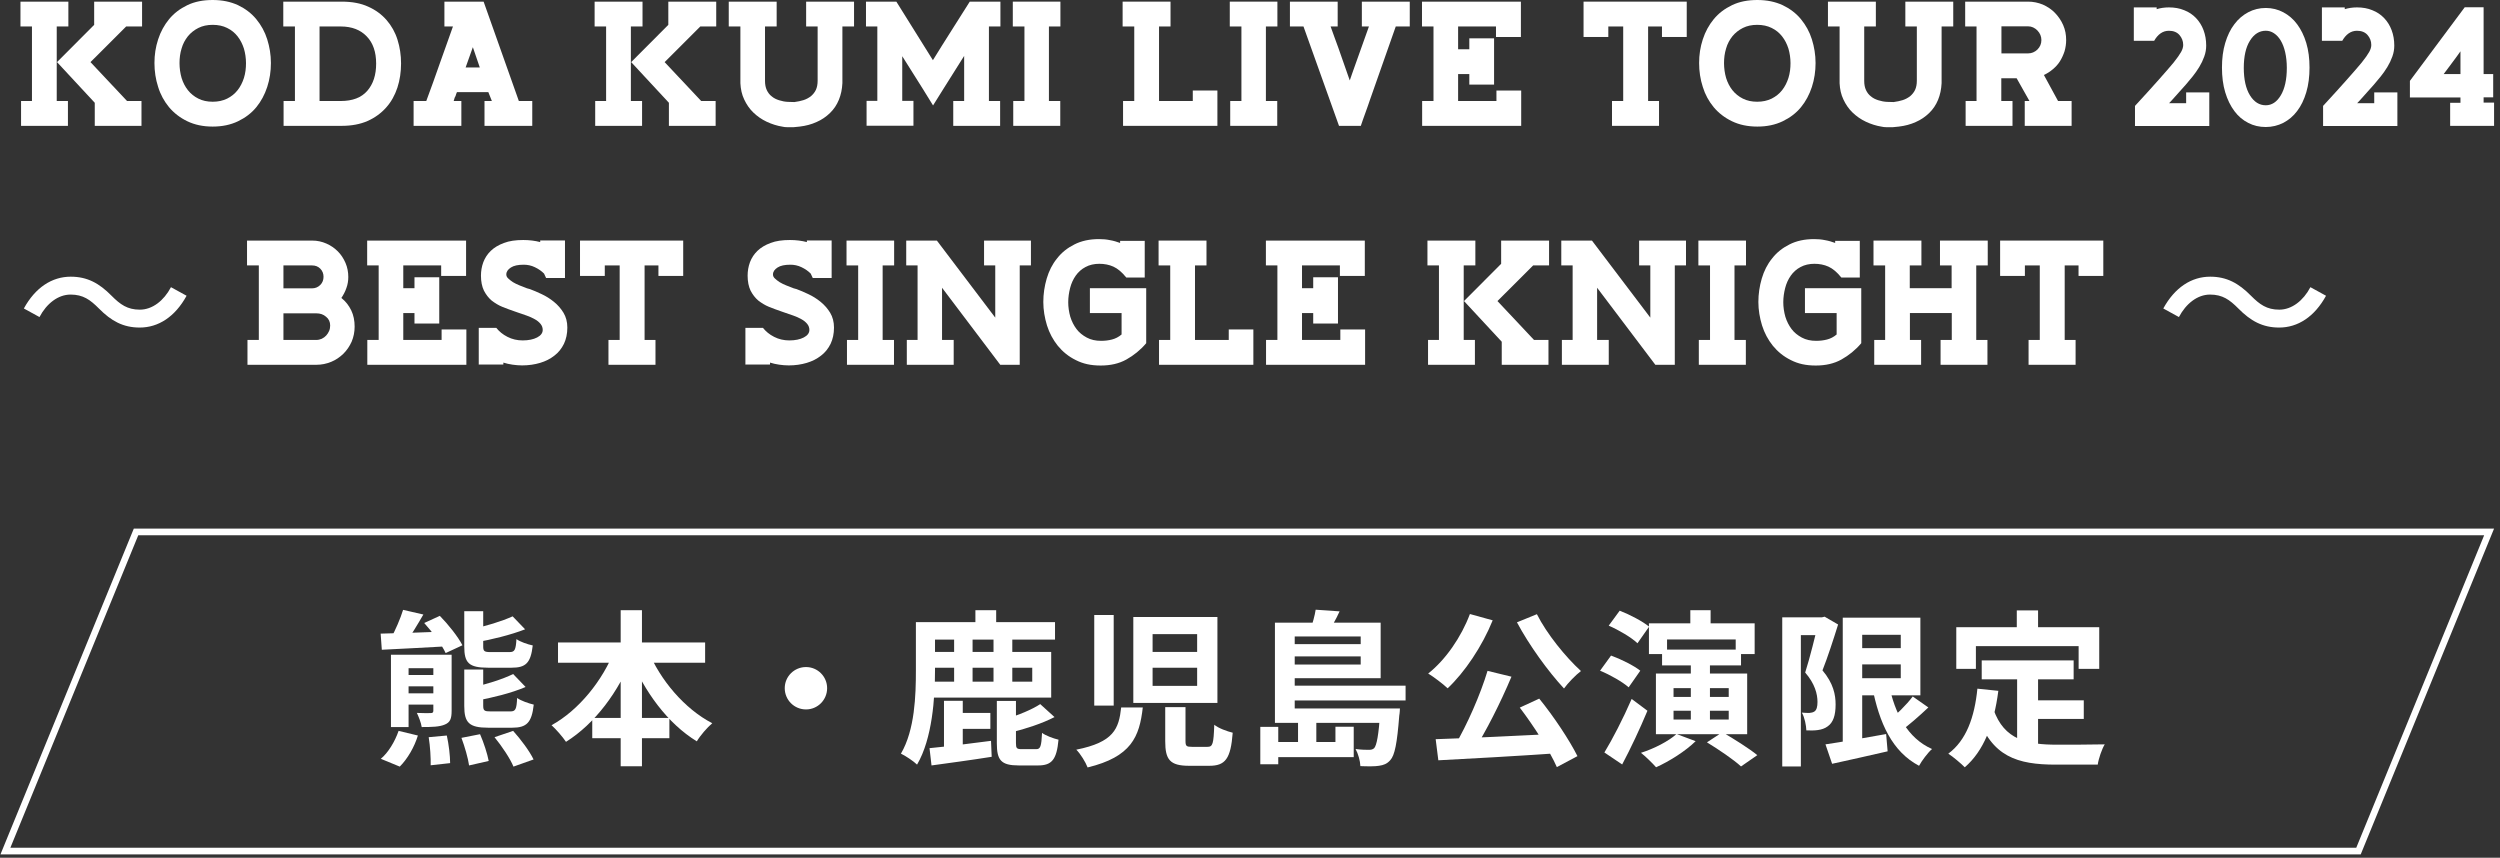
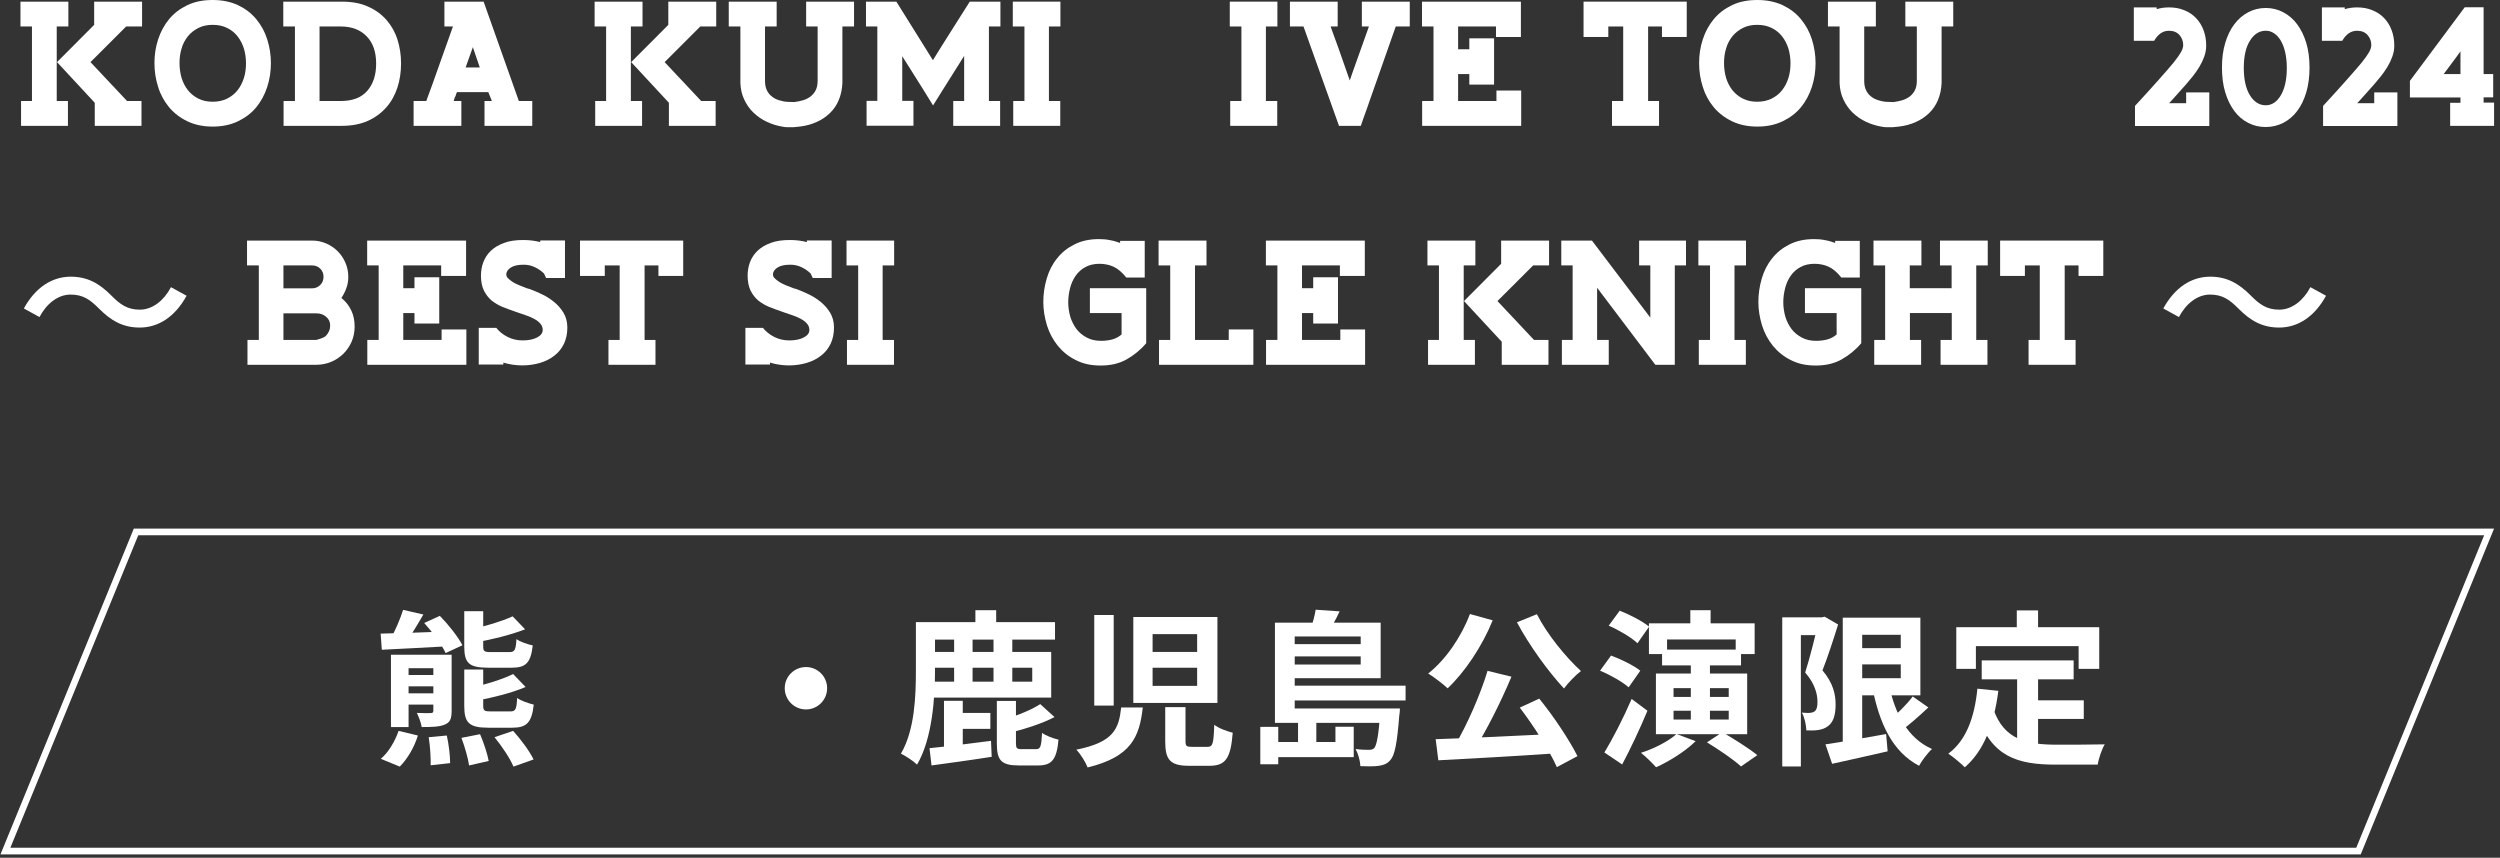
<svg xmlns="http://www.w3.org/2000/svg" width="376" height="129" viewBox="0 0 376 129" fill="none">
  <rect x="0" y="0" width="376" height="129" fill="#333333" stroke="none" />
  <g clip-path="url(#clip0_841_12162)">
    <path d="M4.807 3.982H3.078V0.246H10.283V3.982H8.532V15.191H10.217V18.928H3.167V15.191H4.807V3.982ZM14.252 18.928V15.458L8.576 9.342L14.163 3.738V0.246H21.368V3.982H18.974L13.609 9.342L19.107 15.191H21.279V18.928H14.229H14.252Z" fill="white" />
    <path d="M40.745 9.474C40.745 10.72 40.567 11.921 40.19 13.077C39.813 14.234 39.259 15.257 38.55 16.124C37.818 17.014 36.909 17.703 35.801 18.237C34.692 18.771 33.429 19.038 31.988 19.038C30.547 19.038 29.283 18.771 28.174 18.237C27.066 17.703 26.157 16.991 25.425 16.124C24.694 15.235 24.139 14.234 23.785 13.077C23.408 11.921 23.23 10.72 23.23 9.474C23.23 8.229 23.408 7.072 23.785 5.916C24.162 4.759 24.716 3.759 25.425 2.891C26.157 2.002 27.066 1.312 28.174 0.778C29.283 0.245 30.547 0 31.988 0C33.429 0 34.692 0.267 35.801 0.778C36.909 1.312 37.818 2.002 38.55 2.891C39.281 3.781 39.836 4.782 40.19 5.916C40.545 7.05 40.745 8.229 40.745 9.474ZM36.998 9.497C36.998 8.74 36.887 8.006 36.688 7.317C36.466 6.628 36.155 6.005 35.734 5.471C35.313 4.937 34.803 4.515 34.16 4.203C33.539 3.892 32.808 3.736 31.988 3.736C31.167 3.736 30.458 3.892 29.837 4.203C29.216 4.515 28.684 4.937 28.263 5.449C27.842 5.983 27.509 6.583 27.31 7.295C27.088 8.006 26.999 8.74 26.999 9.497C26.999 10.253 27.11 11.031 27.31 11.721C27.531 12.432 27.842 13.033 28.263 13.566C28.684 14.1 29.216 14.523 29.837 14.834C30.458 15.146 31.167 15.301 31.988 15.301C32.808 15.301 33.517 15.146 34.16 14.834C34.781 14.523 35.313 14.1 35.734 13.566C36.155 13.033 36.466 12.41 36.688 11.721C36.909 11.009 36.998 10.275 36.998 9.497Z" fill="white" />
    <path d="M44.358 3.982H42.606V0.246H51.386C52.938 0.246 54.268 0.491 55.376 1.002C56.485 1.492 57.416 2.181 58.147 3.026C58.879 3.871 59.433 4.85 59.788 5.984C60.143 7.118 60.32 8.297 60.32 9.542C60.32 10.788 60.143 12.056 59.766 13.19C59.389 14.324 58.835 15.325 58.081 16.17C57.327 17.015 56.396 17.705 55.288 18.194C54.179 18.683 52.871 18.928 51.386 18.928H42.651V15.191H44.358V3.982ZM56.573 9.565C56.573 7.83 56.108 6.451 55.154 5.473C54.223 4.494 52.915 3.982 51.253 3.982H48.06V15.191H51.253C53.026 15.191 54.356 14.68 55.243 13.657C56.13 12.634 56.573 11.277 56.573 9.565Z" fill="white" />
    <path d="M73.467 13.857H68.723C68.634 14.079 68.568 14.235 68.546 14.346C68.501 14.458 68.479 14.546 68.435 14.591C68.39 14.658 68.368 14.725 68.346 14.813C68.324 14.902 68.28 15.014 68.235 15.191H69.388V18.928H62.205V15.191H64.112C64.466 14.213 64.821 13.257 65.154 12.345C65.486 11.411 65.819 10.499 66.129 9.587C66.439 8.675 66.772 7.763 67.105 6.851C67.437 5.94 67.77 4.983 68.124 3.982H66.839V0.246H72.736L78.034 15.191H80.052V18.928H72.869V15.191H73.977L73.445 13.857H73.467ZM70.031 10.143H72.159L71.117 7.096L70.031 10.143Z" fill="white" />
    <path d="M91.159 3.982H89.43V0.246H96.635V3.982H94.883V15.191H96.568V18.928H89.518V15.191H91.159V3.982ZM100.603 18.928V15.458L94.928 9.342L100.515 3.738V0.246H107.72V3.982H105.325L99.96 9.342L105.458 15.191H107.631V18.928H100.581H100.603Z" fill="white" />
    <path d="M111.333 3.982H109.604V0.246H116.809V3.982H115.057V12.167C115.057 12.701 115.146 13.168 115.323 13.546C115.501 13.924 115.745 14.257 116.077 14.502C116.387 14.769 116.764 14.947 117.186 15.08C117.607 15.214 118.05 15.303 118.538 15.325H118.627L119.403 15.347H119.491C119.979 15.28 120.422 15.191 120.844 15.058C121.265 14.925 121.62 14.725 121.952 14.48C122.262 14.213 122.528 13.902 122.706 13.524C122.883 13.145 122.972 12.678 122.972 12.145V3.982H121.243V0.246H128.448V3.982H126.696V12.5C126.652 13.434 126.475 14.257 126.164 15.014C125.854 15.77 125.411 16.437 124.834 16.993C124.258 17.549 123.593 18.016 122.817 18.35C122.041 18.706 121.198 18.928 120.267 19.039L119.38 19.128H119.003C118.804 19.128 118.604 19.128 118.361 19.128C118.139 19.128 117.917 19.106 117.74 19.061C116.875 18.928 116.055 18.661 115.301 18.305C114.547 17.949 113.882 17.482 113.306 16.926C112.729 16.37 112.286 15.725 111.931 14.969C111.577 14.235 111.399 13.412 111.355 12.523V3.982H111.333Z" fill="white" />
    <path d="M148.734 15.191H150.419V18.928H143.369V15.191H145.009V8.408L144.477 9.253L141.972 13.234L140.331 15.859L138.779 13.346L135.698 8.453V15.169H137.383V18.906H130.333V15.169H131.951V3.982H130.244V0.246H134.811L140.309 9.053C141.218 7.585 142.127 6.118 143.08 4.627C144.034 3.137 144.943 1.669 145.852 0.246H150.463V3.982H148.734V15.191Z" fill="white" />
    <path d="M154.054 3.982H152.325V0.246H159.486V3.982H157.757V15.191H159.464V18.928H152.392V15.191H154.077V3.982H154.054Z" fill="white" />
-     <path d="M170.593 3.982H168.842V0.246H176.047V3.982H174.318V15.191H179.395V13.613H183.097V18.928H168.908V15.191H170.593V3.982Z" fill="white" />
    <path d="M186.688 3.982H184.959V0.246H192.12V3.982H190.391V15.191H192.098V18.928H185.025V15.191H186.71V3.982H186.688Z" fill="white" />
    <path d="M196.021 3.982H194.004V0.246H201.187V3.982H200.123C200.322 4.538 200.5 5.072 200.699 5.584C200.899 6.095 201.076 6.629 201.276 7.163L203.005 12.1L203.404 10.944L205.887 3.982H204.823V0.246H212.028V3.982H209.922L206.042 15.014C205.843 15.592 205.621 16.259 205.355 16.971C205.089 17.682 204.867 18.35 204.668 18.928H201.386L196.044 3.982H196.021Z" fill="white" />
    <path d="M224.997 5.561V3.982H219.3V7.407H220.985V5.762H224.709V12.723H220.985V11.144H219.3V15.191H225.064V13.613H228.788V18.928H213.89V15.191H215.597V9.609C215.597 8.608 215.597 7.697 215.597 6.829C215.597 5.984 215.597 5.028 215.597 3.982H213.868V0.246H228.744V5.561H225.02H224.997Z" fill="white" />
    <path d="M238.166 5.561V0.246H253.685V5.561H249.96V3.982H247.876V15.191H249.517V18.928H242.445V15.191H244.13V3.982H241.891V5.561H238.166Z" fill="white" />
    <path d="M273.061 9.474C273.061 10.72 272.884 11.921 272.507 13.077C272.13 14.234 271.576 15.257 270.866 16.124C270.135 17.014 269.226 17.703 268.117 18.237C267.009 18.771 265.745 19.038 264.304 19.038C262.863 19.038 261.599 18.771 260.491 18.237C259.382 17.703 258.473 16.991 257.742 16.124C257.01 15.235 256.456 14.234 256.101 13.077C255.724 11.921 255.547 10.72 255.547 9.474C255.547 8.229 255.724 7.072 256.101 5.916C256.478 4.759 257.032 3.759 257.742 2.891C258.473 2.002 259.382 1.312 260.491 0.778C261.599 0.245 262.863 0 264.304 0C265.745 0 267.009 0.267 268.117 0.778C269.226 1.312 270.135 2.002 270.866 2.891C271.598 3.781 272.152 4.782 272.507 5.916C272.861 7.05 273.061 8.229 273.061 9.474ZM269.292 9.497C269.292 8.74 269.181 8.006 268.982 7.317C268.76 6.628 268.45 6.005 268.028 5.471C267.607 4.937 267.097 4.515 266.454 4.203C265.834 3.892 265.102 3.736 264.282 3.736C263.461 3.736 262.752 3.892 262.131 4.203C261.511 4.515 260.978 4.937 260.557 5.449C260.136 5.983 259.803 6.583 259.604 7.295C259.382 8.006 259.294 8.74 259.294 9.497C259.294 10.253 259.404 11.031 259.604 11.721C259.826 12.432 260.136 13.033 260.557 13.566C260.978 14.1 261.511 14.523 262.131 14.834C262.752 15.146 263.461 15.301 264.282 15.301C265.102 15.301 265.811 15.146 266.454 14.834C267.075 14.523 267.607 14.1 268.028 13.566C268.45 13.033 268.76 12.41 268.982 11.721C269.203 11.009 269.292 10.275 269.292 9.497Z" fill="white" />
    <path d="M276.653 3.982H274.924V0.246H282.129V3.982H280.378V12.167C280.378 12.701 280.466 13.168 280.644 13.546C280.821 13.924 281.065 14.257 281.397 14.502C281.708 14.769 282.085 14.947 282.506 15.08C282.927 15.214 283.37 15.303 283.858 15.325H283.947L284.723 15.347H284.812C285.299 15.28 285.743 15.191 286.164 15.058C286.585 14.925 286.94 14.725 287.272 14.48C287.583 14.213 287.849 13.902 288.026 13.524C288.203 13.145 288.292 12.678 288.292 12.145V3.982H286.563V0.246H293.768V3.982H292.017V12.5C291.972 13.434 291.795 14.257 291.485 15.014C291.174 15.77 290.731 16.437 290.154 16.993C289.578 17.549 288.913 18.016 288.137 18.35C287.361 18.706 286.519 18.928 285.587 19.039L284.701 19.128H284.324C284.124 19.128 283.925 19.128 283.681 19.128C283.459 19.128 283.237 19.106 283.06 19.061C282.196 18.928 281.375 18.661 280.621 18.305C279.868 17.949 279.203 17.482 278.626 16.926C278.05 16.37 277.606 15.725 277.252 14.969C276.897 14.235 276.72 13.412 276.675 12.523V3.982H276.653Z" fill="white" />
-     <path d="M297.293 3.982H295.563V0.246H305.03C305.806 0.246 306.538 0.402 307.247 0.691C307.934 1.002 308.555 1.403 309.065 1.936C309.575 2.47 309.996 3.071 310.306 3.782C310.617 4.494 310.75 5.228 310.75 6.029C310.75 6.607 310.661 7.185 310.506 7.719C310.329 8.253 310.107 8.742 309.819 9.209C309.53 9.676 309.176 10.054 308.755 10.41C308.333 10.766 307.89 11.055 307.402 11.277L309.53 15.191H311.57V18.928H304.52V15.191H305.229C304.919 14.636 304.609 14.079 304.276 13.501C303.944 12.923 303.633 12.345 303.301 11.767H300.995V15.191H302.68V18.928H295.63V15.191H297.271V3.982H297.293ZM301.017 8.03H305.03C305.562 8.03 306.028 7.83 306.427 7.452C306.826 7.052 307.025 6.585 307.025 6.029C307.025 5.473 306.826 5.005 306.427 4.583C306.028 4.183 305.562 3.96 305.03 3.96H301.017V8.008V8.03Z" fill="white" />
    <path d="M321.125 15.903C322.589 14.324 323.764 13.012 324.695 11.966C325.626 10.921 326.357 10.076 326.912 9.409C327.444 8.742 327.821 8.208 328.042 7.808C328.264 7.407 328.353 7.051 328.353 6.762C328.353 6.184 328.153 5.673 327.776 5.25C327.399 4.827 326.867 4.627 326.202 4.627C325.737 4.627 325.315 4.761 324.938 5.028C324.562 5.294 324.251 5.673 323.985 6.14H320.926V1.113H324.362V1.38C324.65 1.291 324.939 1.224 325.249 1.18C325.559 1.136 325.87 1.113 326.202 1.113C327.045 1.113 327.821 1.247 328.508 1.536C329.195 1.803 329.794 2.203 330.281 2.715C330.769 3.226 331.146 3.827 331.412 4.538C331.678 5.25 331.811 6.006 331.811 6.851C331.811 7.407 331.722 7.941 331.523 8.497C331.323 9.053 331.08 9.565 330.769 10.076C330.459 10.588 330.126 11.055 329.772 11.499C329.417 11.944 329.062 12.345 328.752 12.723L326.623 15.102L326.224 15.525H328.796V13.901H332.277V18.95H321.103V15.925L321.125 15.903Z" fill="white" />
    <path d="M340.768 19.103C339.815 19.103 338.928 18.902 338.13 18.48C337.332 18.079 336.622 17.479 336.046 16.701C335.469 15.922 335.004 14.988 334.671 13.876C334.339 12.764 334.184 11.541 334.184 10.162C334.184 8.783 334.339 7.582 334.671 6.47C335.004 5.358 335.447 4.424 336.046 3.646C336.622 2.867 337.332 2.267 338.13 1.844C338.928 1.422 339.815 1.199 340.768 1.199C341.721 1.199 342.608 1.422 343.406 1.844C344.204 2.267 344.914 2.867 345.49 3.646C346.067 4.424 346.532 5.358 346.865 6.47C347.197 7.582 347.352 8.805 347.352 10.162C347.352 11.519 347.197 12.764 346.865 13.876C346.532 14.988 346.089 15.922 345.49 16.701C344.914 17.479 344.204 18.057 343.406 18.48C342.608 18.88 341.721 19.103 340.768 19.103ZM340.768 15.833C341.677 15.833 342.431 15.344 343.029 14.343C343.628 13.342 343.938 11.963 343.938 10.207C343.938 9.339 343.85 8.561 343.694 7.871C343.539 7.182 343.318 6.604 343.029 6.114C342.741 5.625 342.409 5.269 342.01 5.002C341.61 4.735 341.211 4.624 340.768 4.624C339.815 4.624 339.017 5.113 338.396 6.114C337.775 7.093 337.465 8.472 337.465 10.207C337.465 11.941 337.775 13.342 338.396 14.343C339.017 15.344 339.815 15.833 340.768 15.833Z" fill="white" />
    <path d="M349.414 15.903C350.878 14.324 352.053 13.012 352.984 11.966C353.915 10.921 354.646 10.076 355.201 9.409C355.733 8.742 356.11 8.208 356.331 7.808C356.553 7.407 356.642 7.051 356.642 6.762C356.642 6.184 356.442 5.673 356.065 5.25C355.688 4.827 355.156 4.627 354.491 4.627C354.026 4.627 353.604 4.761 353.228 5.028C352.851 5.294 352.54 5.673 352.274 6.14H349.215V1.113H352.651V1.38C352.939 1.291 353.228 1.224 353.538 1.18C353.848 1.136 354.159 1.113 354.491 1.113C355.334 1.113 356.11 1.247 356.797 1.536C357.484 1.803 358.083 2.203 358.57 2.715C359.058 3.226 359.435 3.827 359.701 4.538C359.967 5.25 360.1 6.006 360.1 6.851C360.1 7.407 360.012 7.941 359.812 8.497C359.612 9.053 359.369 9.565 359.058 10.076C358.748 10.588 358.415 11.055 358.061 11.499C357.706 11.944 357.351 12.345 357.041 12.723L354.912 15.102L354.513 15.525H357.085V13.901H360.566V18.95H349.392V15.925L349.414 15.903Z" fill="white" />
    <path d="M375.109 15.457V18.927H368.503V15.457H370.054V14.656H362.45V12.165L370.697 1.09H373.535V11.142H374.976V14.634H373.535V15.435H375.109V15.457ZM370.054 11.165V8.674C370.054 8.674 370.054 8.563 370.054 8.518C370.054 8.474 370.054 8.407 370.054 8.296V7.717C369.655 8.296 369.256 8.829 368.857 9.363C368.458 9.897 368.015 10.497 367.527 11.142H370.077L370.054 11.165Z" fill="white" />
    <path d="M28.063 44.482C26.334 47.64 23.829 49.264 21.013 49.264C18.53 49.264 16.735 48.285 14.872 46.395C13.564 45.083 12.5 44.304 10.616 44.304C8.731 44.304 7.002 45.661 5.938 47.685L3.588 46.395C5.317 43.237 7.822 41.613 10.638 41.613C13.121 41.613 14.917 42.592 16.779 44.482C18.087 45.794 19.151 46.573 21.035 46.573C22.92 46.573 24.649 45.216 25.713 43.192L28.063 44.482Z" fill="white" />
-     <path d="M37.22 54.865V51.129H38.927V39.92H37.153V36.184H46.974C47.728 36.184 48.416 36.339 49.081 36.628C49.746 36.917 50.322 37.318 50.81 37.807C51.298 38.296 51.675 38.875 51.963 39.542C52.251 40.209 52.384 40.921 52.384 41.655C52.384 42.233 52.295 42.789 52.096 43.323C51.918 43.856 51.652 44.346 51.342 44.813C51.985 45.324 52.473 45.947 52.827 46.681C53.182 47.415 53.337 48.238 53.337 49.127C53.337 49.928 53.182 50.684 52.894 51.374C52.584 52.063 52.184 52.664 51.652 53.197C51.12 53.709 50.522 54.131 49.812 54.421C49.103 54.71 48.371 54.865 47.573 54.865H37.22ZM42.629 39.92V43.367H46.93C47.418 43.367 47.839 43.189 48.172 42.856C48.504 42.522 48.659 42.099 48.659 41.632C48.659 41.165 48.504 40.743 48.172 40.409C47.839 40.076 47.44 39.92 46.93 39.92H42.629ZM42.629 51.129H47.573C47.861 51.129 48.127 51.062 48.393 50.951C48.659 50.818 48.881 50.662 49.059 50.462C49.236 50.262 49.391 50.039 49.502 49.772C49.613 49.505 49.657 49.239 49.657 48.95C49.657 48.416 49.458 47.971 49.036 47.637C48.637 47.282 48.15 47.126 47.573 47.126H42.629V51.151V51.129Z" fill="white" />
+     <path d="M37.22 54.865V51.129H38.927V39.92H37.153V36.184H46.974C47.728 36.184 48.416 36.339 49.081 36.628C49.746 36.917 50.322 37.318 50.81 37.807C51.298 38.296 51.675 38.875 51.963 39.542C52.251 40.209 52.384 40.921 52.384 41.655C52.384 42.233 52.295 42.789 52.096 43.323C51.918 43.856 51.652 44.346 51.342 44.813C51.985 45.324 52.473 45.947 52.827 46.681C53.182 47.415 53.337 48.238 53.337 49.127C53.337 49.928 53.182 50.684 52.894 51.374C52.584 52.063 52.184 52.664 51.652 53.197C51.12 53.709 50.522 54.131 49.812 54.421C49.103 54.71 48.371 54.865 47.573 54.865H37.22ZM42.629 39.92V43.367H46.93C47.418 43.367 47.839 43.189 48.172 42.856C48.504 42.522 48.659 42.099 48.659 41.632C48.659 41.165 48.504 40.743 48.172 40.409C47.839 40.076 47.44 39.92 46.93 39.92H42.629ZM42.629 51.129H47.573C48.659 50.818 48.881 50.662 49.059 50.462C49.236 50.262 49.391 50.039 49.502 49.772C49.613 49.505 49.657 49.239 49.657 48.95C49.657 48.416 49.458 47.971 49.036 47.637C48.637 47.282 48.15 47.126 47.573 47.126H42.629V51.151V51.129Z" fill="white" />
    <path d="M66.351 41.499V39.92H60.653V43.345H62.338V41.699H66.063V48.66H62.338V47.081H60.653V51.129H66.417V49.55H70.142V54.865H55.244V51.129H56.951V45.547C56.951 44.546 56.951 43.634 56.951 42.767C56.951 41.922 56.951 40.965 56.951 39.92H55.222V36.184H70.098V41.499H66.373H66.351Z" fill="white" />
    <path d="M72.004 54.868V49.308H74.642C75.063 49.842 75.617 50.309 76.327 50.665C77.014 51.021 77.79 51.199 78.61 51.199C79.497 51.199 80.229 51.043 80.783 50.754C81.337 50.465 81.625 50.087 81.625 49.62C81.625 49.286 81.514 48.975 81.293 48.708C81.071 48.441 80.783 48.196 80.406 47.996C80.051 47.796 79.652 47.618 79.209 47.462C78.765 47.307 78.344 47.173 77.923 47.018L77.413 46.84C76.77 46.617 76.149 46.395 75.551 46.15C74.952 45.906 74.42 45.572 73.932 45.194C73.467 44.794 73.09 44.304 72.78 43.704C72.491 43.103 72.336 42.347 72.336 41.458C72.336 40.768 72.447 40.101 72.691 39.434C72.935 38.789 73.312 38.211 73.822 37.721C74.331 37.232 74.996 36.832 75.795 36.542C76.593 36.231 77.568 36.098 78.699 36.098C79.63 36.098 80.472 36.209 81.248 36.409V36.164H84.973V41.813H82.135L81.825 41.146C81.448 40.768 81.004 40.457 80.45 40.19C79.896 39.923 79.342 39.812 78.765 39.812C77.923 39.812 77.28 39.945 76.837 40.234C76.393 40.523 76.149 40.857 76.149 41.28C76.149 41.502 76.238 41.702 76.438 41.88C76.637 42.058 76.859 42.258 77.147 42.436C77.435 42.614 77.768 42.77 78.145 42.925C78.522 43.081 78.876 43.215 79.231 43.348H79.209L79.697 43.481C80.229 43.682 80.827 43.926 81.47 44.238C82.135 44.549 82.734 44.927 83.31 45.394C83.887 45.861 84.374 46.417 84.751 47.04C85.128 47.663 85.328 48.419 85.328 49.264C85.328 50.198 85.15 50.999 84.818 51.71C84.463 52.422 83.998 53.022 83.377 53.489C82.756 53.979 82.046 54.335 81.226 54.579C80.406 54.824 79.497 54.957 78.522 54.957C78.034 54.957 77.568 54.913 77.081 54.846C76.593 54.779 76.149 54.668 75.706 54.535V54.824H71.981L72.004 54.868Z" fill="white" />
    <path d="M87.234 41.499V36.184H102.753V41.499H99.029V39.92H96.945V51.129H98.585V54.865H91.513V51.129H93.198V39.92H90.959V41.499H87.234Z" fill="white" />
    <path d="M112.109 54.868V49.308H114.747C115.169 49.842 115.723 50.309 116.432 50.665C117.119 51.021 117.895 51.199 118.716 51.199C119.602 51.199 120.334 51.043 120.888 50.754C121.443 50.465 121.731 50.087 121.731 49.62C121.731 49.286 121.62 48.975 121.398 48.708C121.177 48.441 120.888 48.196 120.511 47.996C120.157 47.796 119.758 47.618 119.314 47.462C118.871 47.307 118.45 47.173 118.028 47.018L117.519 46.84C116.876 46.617 116.255 46.395 115.656 46.15C115.058 45.906 114.526 45.572 114.038 45.194C113.572 44.794 113.195 44.304 112.885 43.704C112.597 43.103 112.442 42.347 112.442 41.458C112.442 40.768 112.552 40.101 112.796 39.434C113.04 38.789 113.417 38.211 113.927 37.721C114.437 37.232 115.102 36.832 115.9 36.542C116.698 36.231 117.674 36.098 118.804 36.098C119.735 36.098 120.578 36.209 121.354 36.409V36.164H125.078V41.813H122.241L121.93 41.146C121.553 40.768 121.11 40.457 120.556 40.19C120.002 39.923 119.447 39.812 118.871 39.812C118.028 39.812 117.385 39.945 116.942 40.234C116.499 40.523 116.255 40.857 116.255 41.28C116.255 41.502 116.344 41.702 116.543 41.88C116.743 42.058 116.964 42.258 117.252 42.436C117.541 42.614 117.873 42.77 118.25 42.925C118.627 43.081 118.982 43.215 119.336 43.348H119.314L119.802 43.481C120.334 43.682 120.933 43.926 121.576 44.238C122.241 44.549 122.839 44.927 123.416 45.394C123.992 45.861 124.48 46.417 124.857 47.04C125.234 47.663 125.433 48.419 125.433 49.264C125.433 50.198 125.256 50.999 124.923 51.71C124.568 52.422 124.103 53.022 123.482 53.489C122.861 53.979 122.152 54.335 121.332 54.579C120.511 54.824 119.602 54.957 118.627 54.957C118.139 54.957 117.674 54.913 117.186 54.846C116.698 54.779 116.255 54.668 115.811 54.535V54.824H112.087L112.109 54.868Z" fill="white" />
    <path d="M129.047 39.92H127.317V36.184H134.478V39.92H132.749V51.129H134.456V54.865H127.384V51.129H129.069V39.92H129.047Z" fill="white" />
-     <path d="M149.709 39.92H148.002V36.184H155.052V39.92H153.367V54.865H150.44L141.683 43.278V51.129H143.435V54.865H136.385V51.129H138.003V39.92H136.296V36.184H140.907L149.686 47.771V39.92H149.709Z" fill="white" />
    <path d="M172.167 36.183V41.743H169.396C168.731 40.92 168.088 40.387 167.445 40.098C166.802 39.809 166.092 39.675 165.339 39.675C164.585 39.675 163.853 39.831 163.255 40.164C162.656 40.476 162.168 40.92 161.791 41.454C161.415 41.988 161.126 42.611 160.949 43.3C160.772 43.99 160.661 44.724 160.661 45.458C160.661 46.191 160.772 46.925 160.971 47.637C161.193 48.349 161.503 48.949 161.902 49.483C162.301 50.017 162.833 50.439 163.454 50.773C164.075 51.106 164.784 51.262 165.605 51.262C166.181 51.262 166.735 51.196 167.245 51.062C167.755 50.929 168.243 50.684 168.686 50.306V47.081H163.92V43.345H172.389V51.618C171.524 52.641 170.526 53.442 169.418 54.065C168.309 54.687 167.023 54.976 165.538 54.976C164.053 54.976 162.878 54.709 161.791 54.153C160.705 53.62 159.818 52.886 159.087 51.996C158.377 51.106 157.823 50.084 157.468 48.949C157.114 47.793 156.914 46.614 156.914 45.413C156.914 44.212 157.091 43.033 157.424 41.899C157.757 40.765 158.266 39.742 158.976 38.874C159.663 37.985 160.528 37.295 161.592 36.762C162.634 36.228 163.875 35.961 165.294 35.961C165.871 35.961 166.403 36.005 166.935 36.117C167.467 36.206 167.977 36.361 168.465 36.539V36.228H172.189L172.167 36.183Z" fill="white" />
    <path d="M176.002 39.92H174.251V36.184H181.456V39.92H179.727V51.129H184.804V49.55H188.506V54.865H174.317V51.129H176.002V39.92Z" fill="white" />
    <path d="M201.52 41.499V39.92H195.822V43.345H197.507V41.699H201.232V48.66H197.507V47.081H195.822V51.129H201.586V49.55H205.311V54.865H190.413V51.129H192.12V45.547C192.12 44.546 192.12 43.634 192.12 42.767C192.12 41.922 192.12 40.965 192.12 39.92H190.391V36.184H205.267V41.499H201.542H201.52Z" fill="white" />
    <path d="M216.418 39.92H214.688V36.184H221.894V39.92H220.142V51.129H221.827V54.865H214.777V51.129H216.418V39.92ZM225.862 54.865V51.396L220.187 45.28L225.773 39.675V36.184H232.979V39.92H230.584L225.219 45.28L230.717 51.129H232.89V54.865H225.84H225.862Z" fill="white" />
    <path d="M248.231 39.92H246.524V36.184H253.574V39.92H251.889V54.865H248.963L240.206 43.278V51.129H241.957V54.865H234.907V51.129H236.525V39.92H234.818V36.184H239.43L248.209 47.771V39.92H248.231Z" fill="white" />
    <path d="M257.166 39.92H255.437V36.184H262.597V39.92H260.868V51.129H262.575V54.865H255.503V51.129H257.188V39.92H257.166Z" fill="white" />
    <path d="M279.712 36.183V41.743H276.941C276.275 40.92 275.633 40.387 274.99 40.098C274.347 39.809 273.637 39.675 272.883 39.675C272.13 39.675 271.398 39.831 270.8 40.164C270.201 40.476 269.713 40.92 269.336 41.454C268.959 41.988 268.671 42.611 268.494 43.3C268.317 43.99 268.206 44.724 268.206 45.458C268.206 46.191 268.317 46.925 268.516 47.637C268.738 48.349 269.048 48.949 269.447 49.483C269.846 50.017 270.378 50.439 270.999 50.773C271.62 51.106 272.329 51.262 273.15 51.262C273.726 51.262 274.28 51.196 274.79 51.062C275.3 50.929 275.788 50.684 276.231 50.306V47.081H271.465V43.345H279.933V51.618C279.069 52.641 278.071 53.442 276.963 54.065C275.854 54.687 274.568 54.976 273.083 54.976C271.598 54.976 270.423 54.709 269.336 54.153C268.25 53.62 267.363 52.886 266.632 51.996C265.922 51.106 265.368 50.084 265.013 48.949C264.659 47.793 264.459 46.614 264.459 45.413C264.459 44.212 264.636 43.033 264.969 41.899C265.301 40.765 265.811 39.742 266.521 38.874C267.208 37.985 268.073 37.295 269.137 36.762C270.179 36.228 271.42 35.961 272.839 35.961C273.416 35.961 273.948 36.005 274.48 36.117C275.012 36.206 275.522 36.361 276.009 36.539V36.228H279.734L279.712 36.183Z" fill="white" />
    <path d="M283.504 39.92H281.774V36.184H288.98V39.92H287.228V43.345H293.524V39.92H291.773V36.184H298.956V39.92H297.227V51.129H298.912V54.865H291.862V51.129H293.547V47.081H287.25V51.129H288.935V54.865H281.885V51.129H283.526V39.92H283.504Z" fill="white" />
    <path d="M300.818 41.499V36.184H316.337V41.499H312.613V39.92H310.529V51.129H312.169V54.865H305.097V51.129H306.782V39.92H304.543V41.499H300.818Z" fill="white" />
    <path d="M349.835 44.482C348.106 47.64 345.6 49.264 342.785 49.264C340.302 49.264 338.506 48.285 336.644 46.395C335.336 45.083 334.272 44.304 332.387 44.304C330.503 44.304 328.774 45.661 327.709 47.685L325.359 46.395C327.089 43.237 329.594 41.613 332.409 41.613C334.892 41.613 336.688 42.592 338.55 44.482C339.858 45.794 340.923 46.573 342.807 46.573C344.691 46.573 346.421 45.216 347.485 43.192L349.835 44.482Z" fill="white" />
  </g>
  <path d="M0.814 128L20.46 80H374.363L354.717 128H0.814Z" stroke="white" />
  <path d="M298.05 99.326H311.875V102.176H298.05V99.326ZM304.95 105.326H313.4V108.126H304.95V105.326ZM303.375 100.976H306.525V113.051L303.375 112.676V100.976ZM297.4 103.576L300.55 103.901C299.9 108.976 298.35 112.951 295.5 115.401C295 114.876 293.725 113.801 293.025 113.351C295.725 111.351 296.975 107.876 297.4 103.576ZM299.825 106.701C301.425 111.301 304.925 112.001 309.375 112.001C310.7 112.001 314.875 112.001 316.55 111.951C316.125 112.651 315.625 114.101 315.5 115.001H309.2C303.425 115.001 299.525 113.826 297.375 107.526L299.825 106.701ZM303.325 91.801H306.525V96.376H303.325V91.801ZM294.225 94.326H315.725V100.601H312.625V97.176H297.175V100.601H294.225V94.326Z" fill="white" />
  <path d="M278.85 97.475H287.475V99.925H278.85V97.475ZM274.55 111.95C276.825 111.625 280.325 111 283.675 110.4L283.9 113C281 113.675 277.925 114.35 275.55 114.875L274.55 111.95ZM277.15 92.9H280.075V112.65H277.15V92.9ZM278.85 92.9H288.825V104.575H278.85V102H285.875V95.475H278.85V92.9ZM284.075 102.875C284.975 107.325 286.9 111.025 290.575 112.65C289.925 113.225 289.05 114.4 288.625 115.175C284.6 113.05 282.65 108.8 281.575 103.275L284.075 102.875ZM287.675 104.75L290.025 106.4C288.65 107.7 287.05 109.1 285.8 110L283.925 108.55C285.125 107.575 286.75 106 287.675 104.75ZM268.05 92.85H274.3V95.525H270.85V115.275H268.05V92.85ZM273.475 92.85H274L274.425 92.75L276.45 93.925C275.775 96.1 274.875 98.875 274.1 100.825C275.75 102.775 276.075 104.5 276.075 105.95C276.075 107.625 275.7 108.675 274.875 109.25C274.475 109.55 273.975 109.725 273.4 109.8C272.925 109.875 272.275 109.875 271.675 109.85C271.65 109.1 271.425 107.925 271 107.175C271.475 107.225 271.825 107.225 272.15 107.225C272.425 107.2 272.675 107.15 272.9 107C273.225 106.775 273.35 106.275 273.35 105.575C273.35 104.4 272.975 102.85 271.5 101.15C272.225 98.9 273.075 95.35 273.475 93.75V92.85Z" fill="white" />
  <path d="M248 93.748H263.9V98.373H261.05V96.173H250.725V98.373H248V93.748ZM254.225 91.773H257.275V95.723H254.225V91.773ZM254.3 99.223H257.175V109.023H254.3V99.223ZM256.725 111.648L259.05 110.123C260.725 111.098 263.075 112.573 264.3 113.573L261.85 115.273C260.775 114.273 258.45 112.698 256.725 111.648ZM252.15 110.398L255.025 111.473C253.5 112.973 251.075 114.498 249.075 115.398C248.575 114.823 247.45 113.723 246.8 113.223C248.775 112.598 250.925 111.498 252.15 110.398ZM251.7 106.898V108.223H260V106.898H251.7ZM251.7 103.498V104.823H260V103.498H251.7ZM249.05 101.298H262.775V110.423H249.05V101.298ZM249.975 97.698H261.85V100.073H249.975V97.698ZM241.95 94.098L243.6 91.848C245.1 92.423 247.05 93.448 248.025 94.248L246.275 96.748C245.375 95.873 243.45 94.748 241.95 94.098ZM240.65 100.873L242.3 98.598C243.775 99.123 245.725 100.098 246.7 100.873L244.95 103.373C244.05 102.573 242.175 101.498 240.65 100.873ZM241.3 113.173C242.475 111.248 244.125 108.073 245.4 105.123L247.775 106.898C246.65 109.598 245.275 112.523 243.975 114.973L241.3 113.173Z" fill="white" />
  <path d="M223.725 100.898L227.325 101.773C225.675 105.698 223.45 110.098 221.6 112.973L218.825 112.098C220.625 109.073 222.65 104.473 223.725 100.898ZM215.925 111.173C220.65 111.023 227.975 110.673 234.525 110.348L234.45 113.273C228.025 113.723 221.075 114.098 216.325 114.348L215.925 111.173ZM228.575 106.423L231.5 105.073C233.7 107.773 236.05 111.323 237.25 113.723L234.15 115.373C233.1 112.973 230.675 109.173 228.575 106.423ZM221.075 92.348L224.5 93.298C222.9 97.248 220.275 101.123 217.725 103.523C217.075 102.898 215.625 101.798 214.8 101.298C217.4 99.248 219.775 95.823 221.075 92.348ZM231.15 92.373C232.625 95.323 235.475 98.823 237.775 100.923C236.95 101.548 235.8 102.748 235.225 103.548C232.875 101.023 230 97.073 228.15 93.598L231.15 92.373Z" fill="white" />
  <path d="M191.75 106.549H208.725V108.724H191.75V106.549ZM193.35 103.124H211.4V105.349H193.35V103.124ZM193.35 96.874H205.425V98.724H193.35V96.874ZM207.6 106.549H210.55C210.55 106.549 210.525 107.274 210.45 107.624C210.125 111.774 209.775 113.599 209.1 114.324C208.6 114.899 208.075 115.074 207.4 115.174C206.825 115.274 205.75 115.274 204.6 115.224C204.575 114.449 204.275 113.374 203.875 112.649C204.75 112.774 205.525 112.774 205.875 112.774C206.225 112.774 206.45 112.724 206.675 112.524C207.05 112.099 207.35 110.624 207.6 106.924V106.549ZM197.875 91.699L201.475 91.949C200.925 93.174 200.225 94.349 199.725 95.149L197.1 94.674C197.4 93.774 197.75 92.574 197.875 91.699ZM193.45 93.649H207.65V101.999H193.45V99.949H204.65V95.724H193.45V93.649ZM191.75 93.649H194.725V107.249H191.75V93.649ZM200.85 109.299H203.6V113.874H191.025V111.599H200.85V109.299ZM195.225 108.549H197.975V112.699H195.225V108.549ZM189.55 109.324H192.25V114.949H189.55V109.324Z" fill="white" />
  <path d="M173.35 100.425V103.15H180.05V100.425H173.35ZM173.35 95.375V98.05H180.05V95.375H173.35ZM170.45 92.8H183.1V105.725H170.45V92.8ZM164.575 92.5H167.5V106.125H164.575V92.5ZM175.25 106.35H178.3V111.45C178.3 112.225 178.45 112.325 179.275 112.325C179.65 112.325 181.125 112.325 181.6 112.325C182.4 112.325 182.525 111.9 182.625 109C183.25 109.525 184.575 110 185.4 110.2C185.1 114.15 184.275 115.175 181.875 115.175C181.3 115.175 179.4 115.175 178.85 115.175C175.925 115.175 175.25 114.225 175.25 111.475V106.35ZM168.625 106.4H171.875C171.375 110.825 170.15 113.825 163.575 115.425C163.275 114.625 162.5 113.375 161.875 112.75C167.525 111.625 168.275 109.6 168.625 106.4Z" fill="white" />
  <path d="M140.625 100.848C140.625 104.923 140.225 111.098 137.925 114.998C137.425 114.498 136.15 113.648 135.5 113.348C137.6 109.773 137.75 104.573 137.75 100.848V93.573H140.625V100.848ZM158.675 93.573V96.198H139.175V93.573H158.675ZM149.825 91.773V95.323H146.7V91.773H149.825ZM158.1 98.048V104.923H139.725V102.523H155.25V100.423H139.725V98.048H158.1ZM152.8 111.773C152.8 112.548 152.925 112.673 153.675 112.673C154 112.673 155.425 112.673 155.85 112.673C156.475 112.673 156.625 112.273 156.725 110.223C157.275 110.648 158.45 111.073 159.2 111.248C158.925 114.273 158.175 115.123 156.125 115.123C155.6 115.123 153.75 115.123 153.225 115.123C150.55 115.123 149.925 114.323 149.925 111.798V105.423H152.8V111.773ZM158.6 107.848C156.725 108.823 154.225 109.623 152.1 110.148C151.975 109.598 151.6 108.673 151.25 108.123C153.15 107.573 155.25 106.698 156.45 105.898L158.6 107.848ZM139.8 112.523C142.15 112.298 145.675 111.873 149.05 111.423L149.15 113.823C146 114.323 142.65 114.773 140.1 115.123L139.8 112.523ZM144.8 105.398V113.648H141.975V105.398H144.8ZM148.95 107.223V109.623H143.275V107.223H148.95ZM152.25 96.023V103.723H149.425V96.023H152.25ZM146.275 96.023V103.723H143.5V96.023H146.275Z" fill="white" />
  <path d="M121.225 100.324C122.975 100.324 124.4 101.749 124.4 103.499C124.4 105.274 122.975 106.699 121.225 106.699C119.45 106.699 118.025 105.274 118.025 103.499C118.025 101.749 119.45 100.324 121.225 100.324Z" fill="white" />
-   <path d="M83.925 96.623H106.05V99.673H83.925V96.623ZM89.075 107.973H100.675V111.023H89.075V107.973ZM93.35 91.773H96.55V115.248H93.35V91.773ZM92.45 97.723L95.2 98.598C93.05 104.048 89.5 108.823 85.125 111.573C84.625 110.823 83.625 109.673 82.95 109.073C87.05 106.823 90.675 102.323 92.45 97.723ZM97.45 97.798C99.275 102.248 102.925 106.598 107.125 108.773C106.375 109.398 105.3 110.648 104.8 111.498C100.4 108.798 96.9 104.023 94.725 98.698L97.45 97.798Z" fill="white" />
  <path d="M57.25 95.298C59.925 95.248 63.95 95.098 67.85 94.948L67.825 97.173C64.1 97.398 60.25 97.573 57.425 97.723L57.25 95.298ZM63.8 93.698L66.15 92.623C67.425 93.923 68.9 95.773 69.55 97.048L67.025 98.223C66.475 96.998 65.05 95.073 63.8 93.698ZM58.8 98.473H65.95V100.498H61.45V109.348H58.8V98.473ZM65.175 98.473H67.925V106.898C67.925 108.098 67.7 108.648 66.9 108.973C66.1 109.323 64.95 109.348 63.425 109.348C63.325 108.673 62.975 107.823 62.7 107.223C63.55 107.273 64.5 107.248 64.775 107.248C65.075 107.248 65.175 107.148 65.175 106.873V98.473ZM60.275 101.523H66.275V103.223H60.275V101.523ZM60.275 104.273H66.275V105.973H60.275V104.273ZM77.1 92.698L78.975 94.648C76.8 95.498 73.925 96.198 71.5 96.623C71.375 96.073 71.05 95.198 70.75 94.673C73 94.198 75.525 93.423 77.1 92.698ZM77.175 101.373L79.05 103.323C76.9 104.248 74 104.948 71.575 105.398C71.425 104.873 71.1 103.973 70.8 103.448C73.075 102.948 75.625 102.148 77.175 101.373ZM69.825 91.923H72.675V97.223C72.675 97.948 72.85 98.073 73.775 98.073C74.2 98.073 76.1 98.073 76.625 98.073C77.4 98.073 77.575 97.773 77.675 96.123C78.225 96.523 79.375 96.923 80.125 97.073C79.825 99.723 79.075 100.423 76.95 100.423C76.325 100.423 74 100.423 73.4 100.423C70.5 100.423 69.825 99.698 69.825 97.223V91.923ZM69.825 100.698H72.675V106.123C72.675 106.898 72.85 106.998 73.825 106.998C74.25 106.998 76.175 106.998 76.75 106.998C77.525 106.998 77.7 106.698 77.775 104.973C78.35 105.398 79.525 105.798 80.275 105.973C79.975 108.698 79.2 109.448 77.025 109.448C76.375 109.448 74.025 109.448 73.425 109.448C70.525 109.448 69.825 108.673 69.825 106.173V100.698ZM60.625 91.723L63.675 92.423C62.775 93.973 61.775 95.648 60.975 96.698L58.775 96.023C59.45 94.823 60.225 93.023 60.625 91.723ZM64.475 110.873L67.2 110.623C67.5 111.948 67.7 113.698 67.7 114.773L64.775 115.098C64.8 114.023 64.7 112.248 64.475 110.873ZM69.4 110.973L72.2 110.423C72.75 111.673 73.3 113.373 73.5 114.448L70.55 115.123C70.4 114.048 69.9 112.298 69.4 110.973ZM74.375 110.873L77.175 109.923C78.325 111.198 79.65 112.973 80.25 114.223L77.225 115.298C76.75 114.123 75.5 112.248 74.375 110.873ZM59.95 109.923L62.85 110.623C62.325 112.348 61.3 114.123 60.125 115.298L57.275 114.123C58.375 113.223 59.4 111.523 59.95 109.923Z" fill="white" />
  <defs>
    <clipPath id="clip0_841_12162">
      <rect width="372.031" height="55" fill="white" transform="translate(3.078)" />
    </clipPath>
  </defs>
</svg>